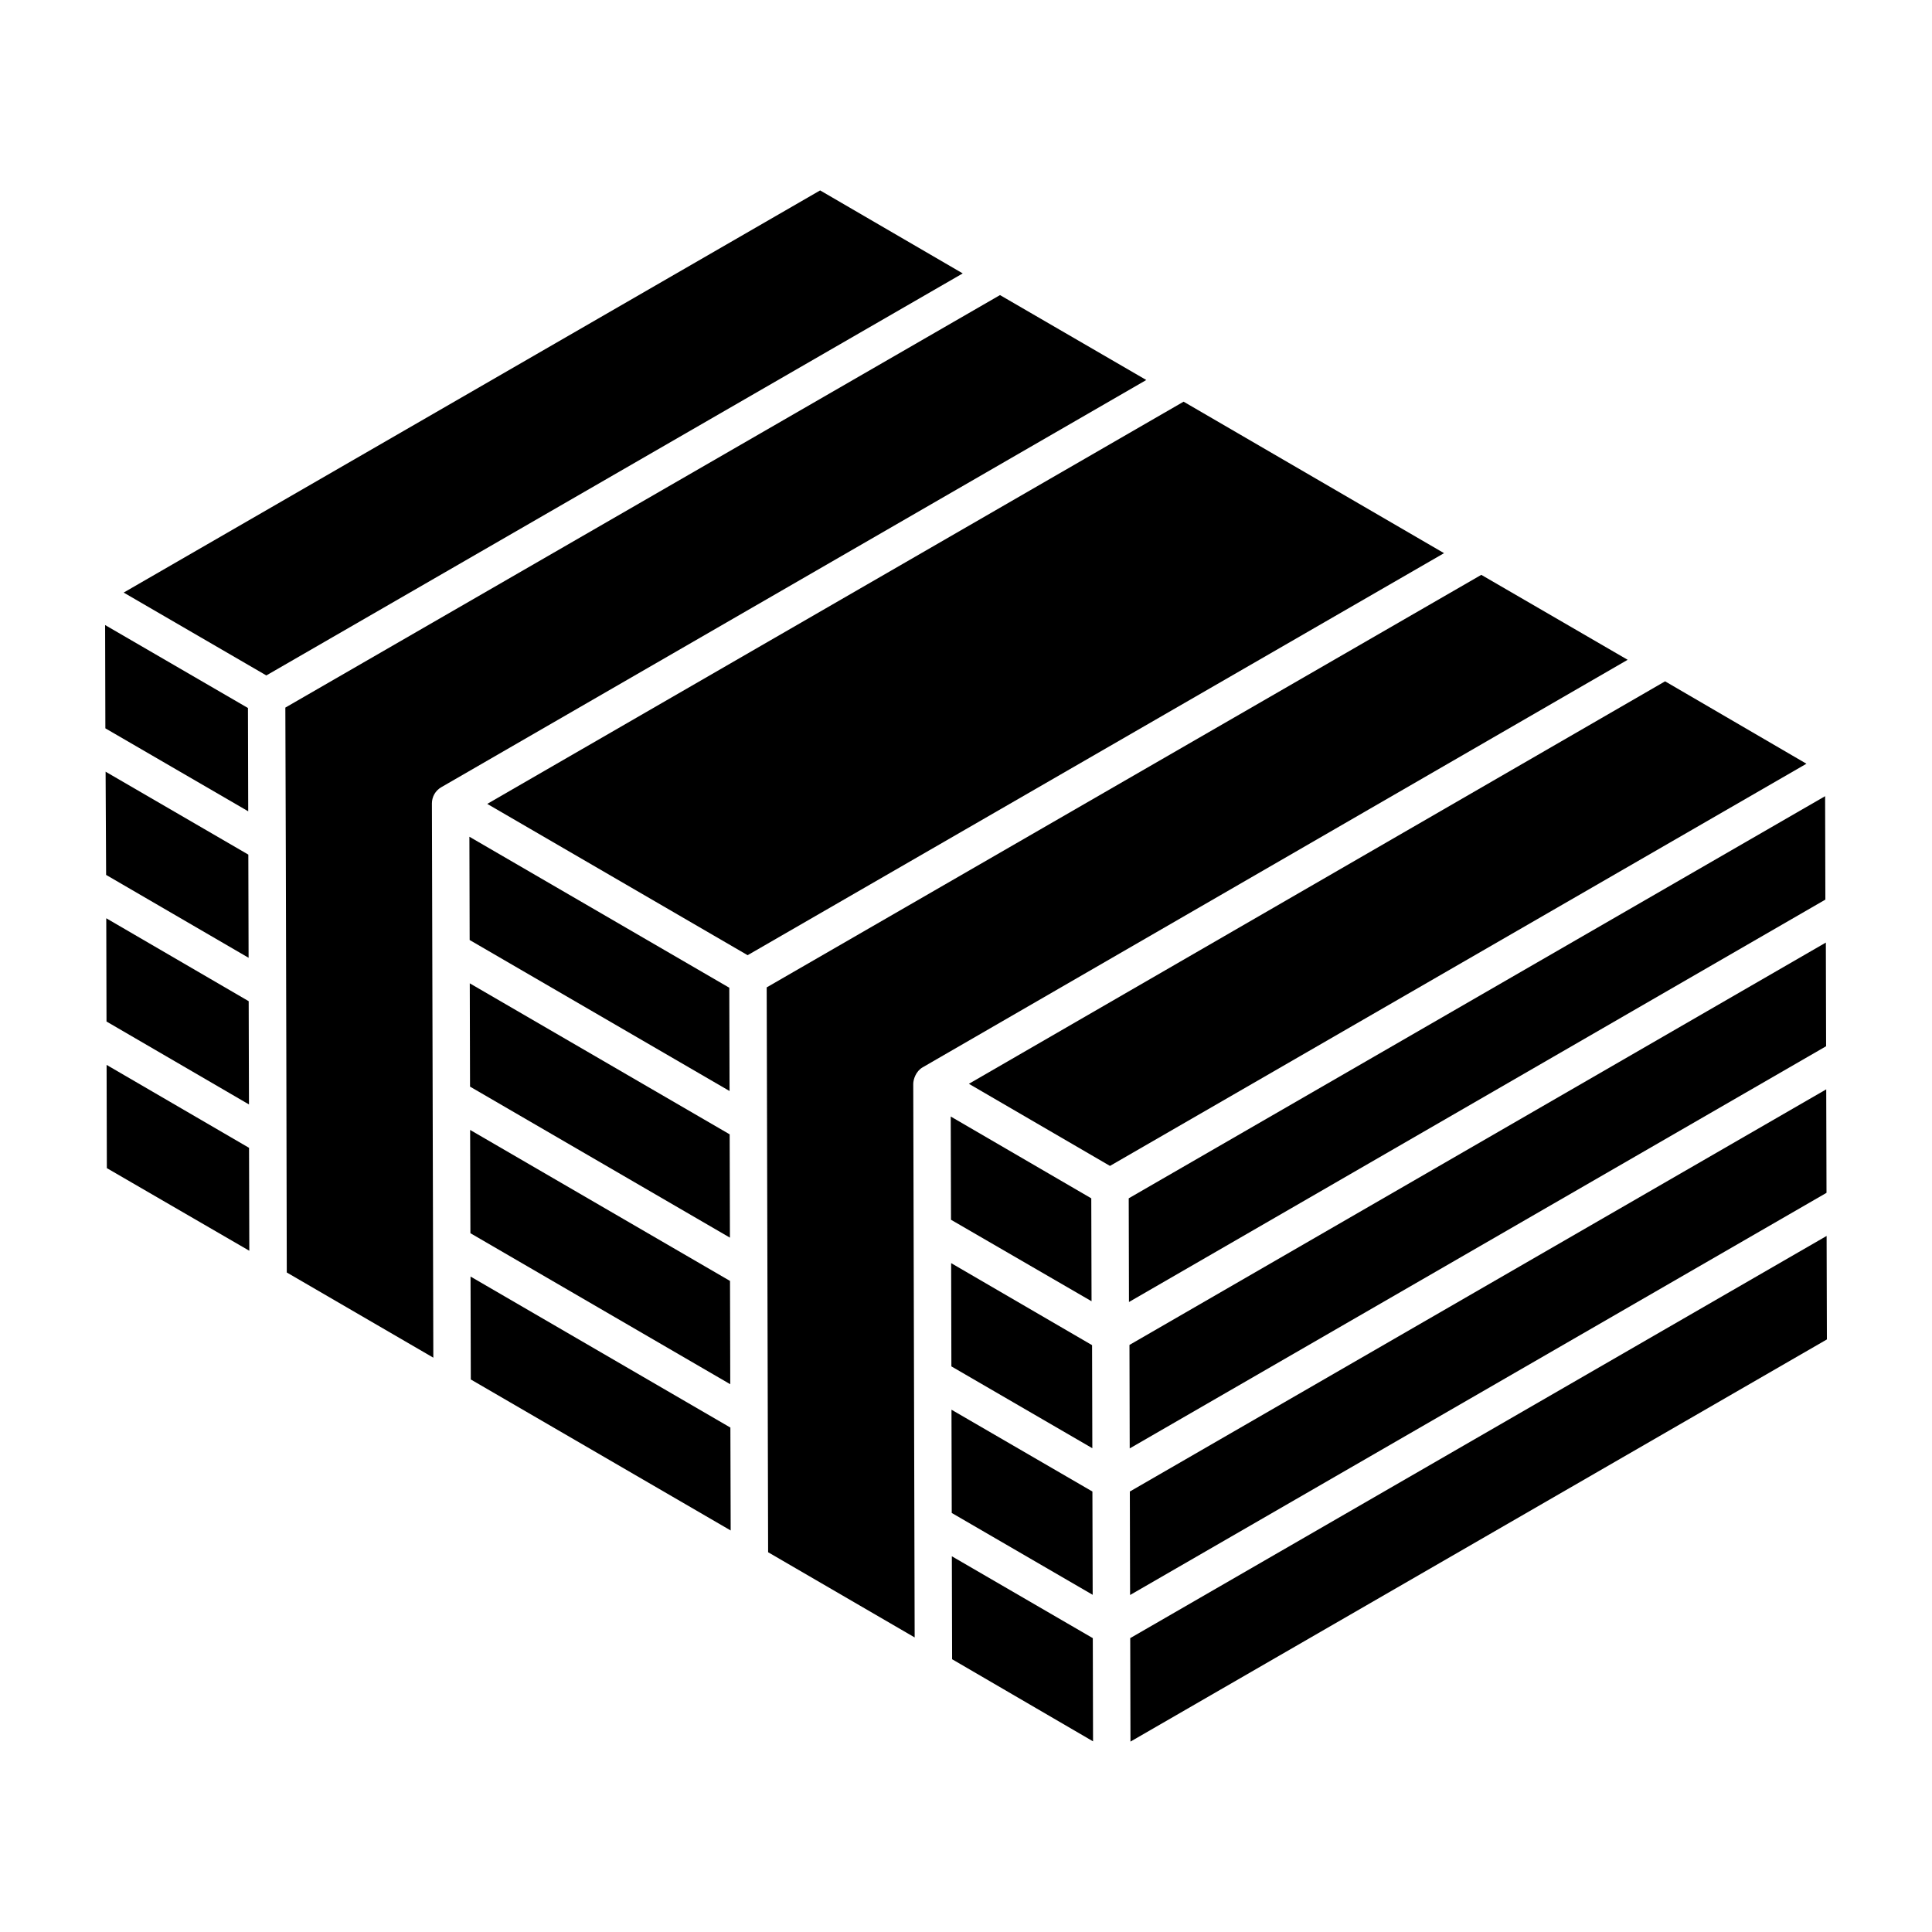
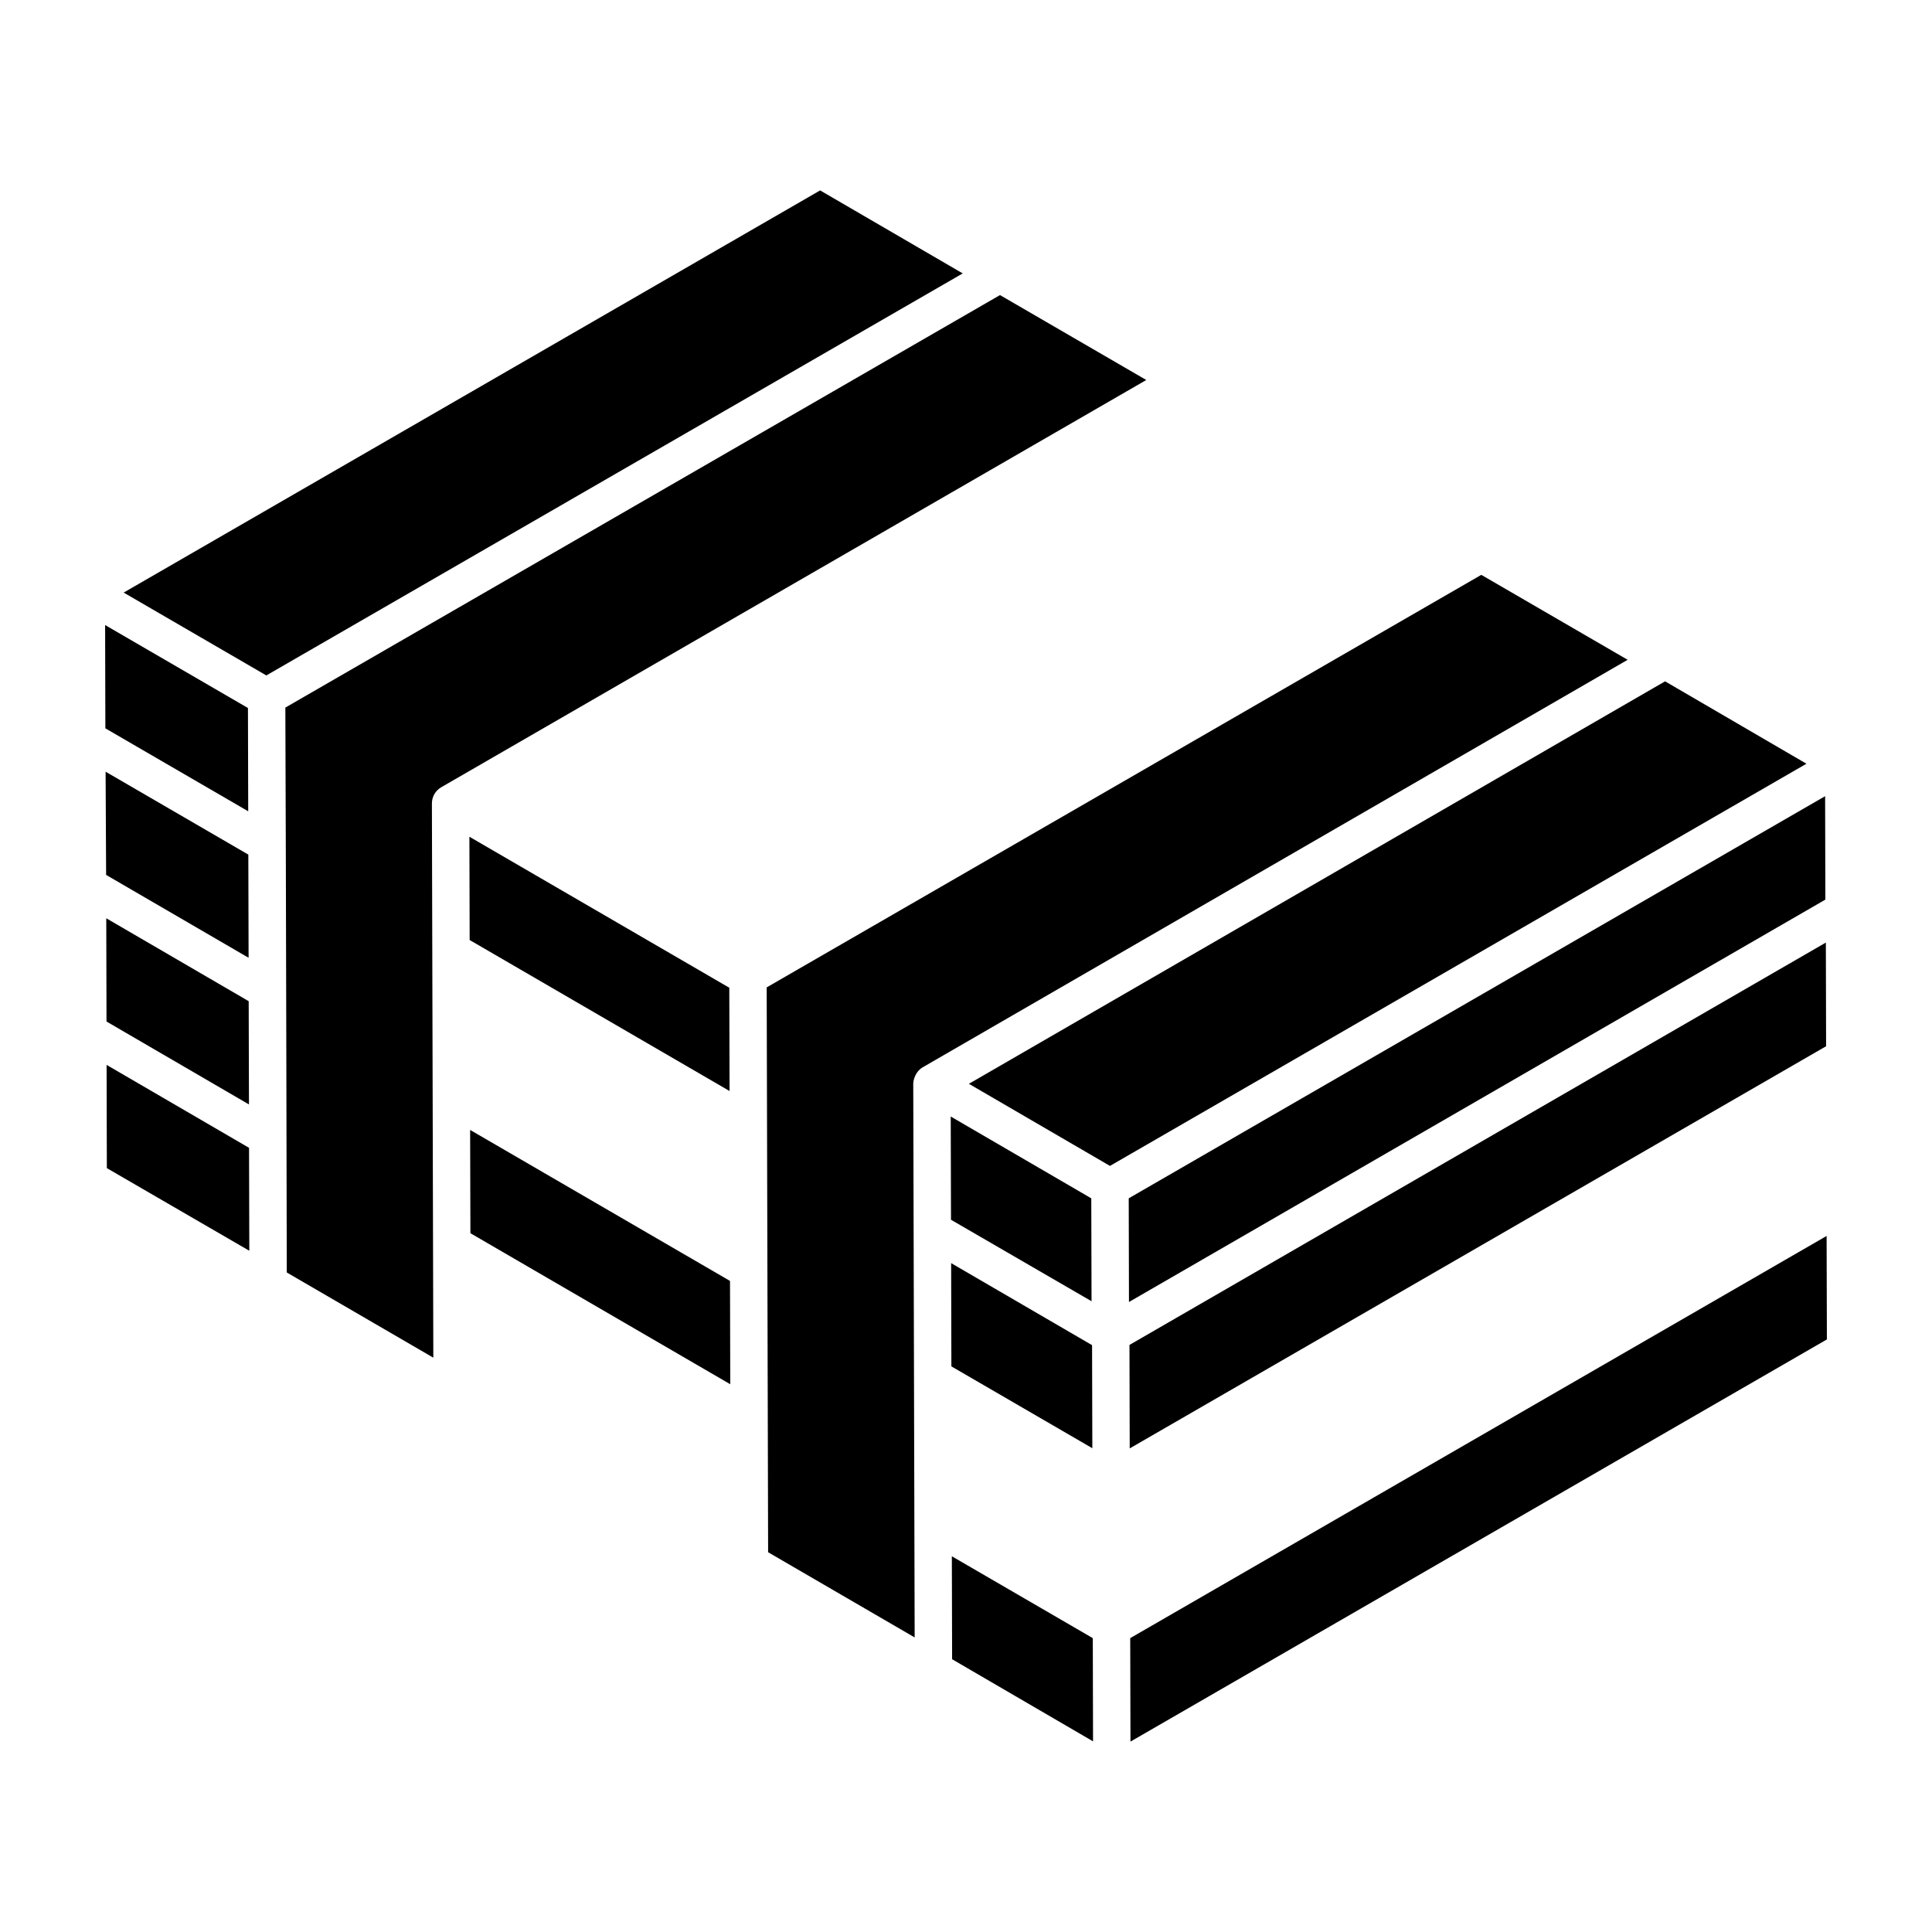
<svg xmlns="http://www.w3.org/2000/svg" fill="#000000" width="800px" height="800px" version="1.1" viewBox="144 144 512 512">
  <g>
    <path d="m337.27 405.76-68.875-40.016c0.008 2.793 0.074 29 0.07 27.371l68.875 40.016z" />
    <path d="m409.01 222.2c-9.031 5.211-182.22 105.19-189.39 109.32 0.176 41.062 0.379 150.65 0.379 149.7l38.836 22.578c-0.324-123.25-0.172-65.617-0.375-146.88 0-1.77 0.938-3.406 2.477-4.293l186.84-107.92z" />
-     <path d="m337.37 444.61-68.875-40.016c0.008 3.16 0.074 28.758 0.07 27.375l68.871 40.02z" />
-     <path d="m526.68 290.59-69.016-40.141-184.54 106.59c2.379 1.383 72.66 42.219 69.004 40.098 23.949-13.828 157.58-90.973 184.55-106.54z" />
    <path d="m337.46 483.46-68.871-40.016 0.074 27.367 68.863 40.023z" />
-     <path d="m337.56 522.32-68.863-40.023c0.004 1.109 0.074 28.973 0.07 27.277l68.871 40.016c-0.004-0.961-0.082-29.059-0.078-27.27z" />
    <path d="m399.14 216.46-37.797-22-184.57 106.58c1.016 0.59 40.273 23.391 37.809 21.957 41.199-23.781 149.84-86.492 184.55-106.54z" />
    <path d="m209.78 359-0.07-27.371-37.852-21.984 0.066 27.371c1.023 0.594 38.805 22.535 37.855 21.984z" />
-     <path d="m209.98 436.69c-0.004-0.961-0.078-29.152-0.074-27.363l-37.746-21.977 0.066 27.363c1.02 0.59 40.219 23.41 37.754 21.977z" />
+     <path d="m209.98 436.69c-0.004-0.961-0.078-29.152-0.074-27.363l-37.746-21.977 0.066 27.363z" />
    <path d="m172.25 426.21 0.066 27.355 37.754 21.898-0.07-27.277c-1.012-0.594-40.211-23.41-37.75-21.977z" />
    <path d="m209.81 370.48-37.824-21.973 0.137 27.352 37.758 21.965c-0.004-1.285-0.074-29.109-0.07-27.344z" />
    <path d="m627.87 393.79c-61.543 35.559-79.691 46.043-184.55 106.63l0.066 27.422 184.55-106.58z" />
    <path d="m627.74 382.41-0.066-27.414c-26.094 15.066-140.81 81.309-184.55 106.57 0.008 3 0.07 29.109 0.066 27.48 68.438-39.547 162.71-94.02 184.55-106.64z" />
    <path d="m622.73 346.4-37.465-21.84-184.5 106.66 37.387 21.758c15.926-9.191 160.36-92.598 184.57-106.58z" />
    <path d="m628.07 471.54-184.55 106.58 0.066 27.422 184.56-106.58z" />
-     <path d="m627.97 432.69-184.55 106.58 0.066 27.422 184.56-106.58z" />
    <path d="m396.25 556.43 0.07 27.285 37.348 21.762-0.066-27.352c-1.102-0.641-39.816-23.125-37.352-21.695z" />
    <path d="m433.41 500.48-37.348-21.738 0.066 27.363 37.352 21.688z" />
    <path d="m536.56 296.34c-1.137 0.656-188.38 108.75-189.38 109.33 0.012 3.875-0.062-24.98 0.379 149.69l38.836 22.578c-0.031-11.59-0.375-149.04-0.375-146.68 0-1.172 0.672-3.348 2.477-4.394l186.85-108.01z" />
    <path d="m433.2 461.57-37.246-21.68 0.07 27.359 37.246 21.594z" />
-     <path d="m433.5 539.27c-1.453-0.844-39.773-23.09-37.348-21.684l0.07 27.363 37.348 21.691z" />
  </g>
</svg>